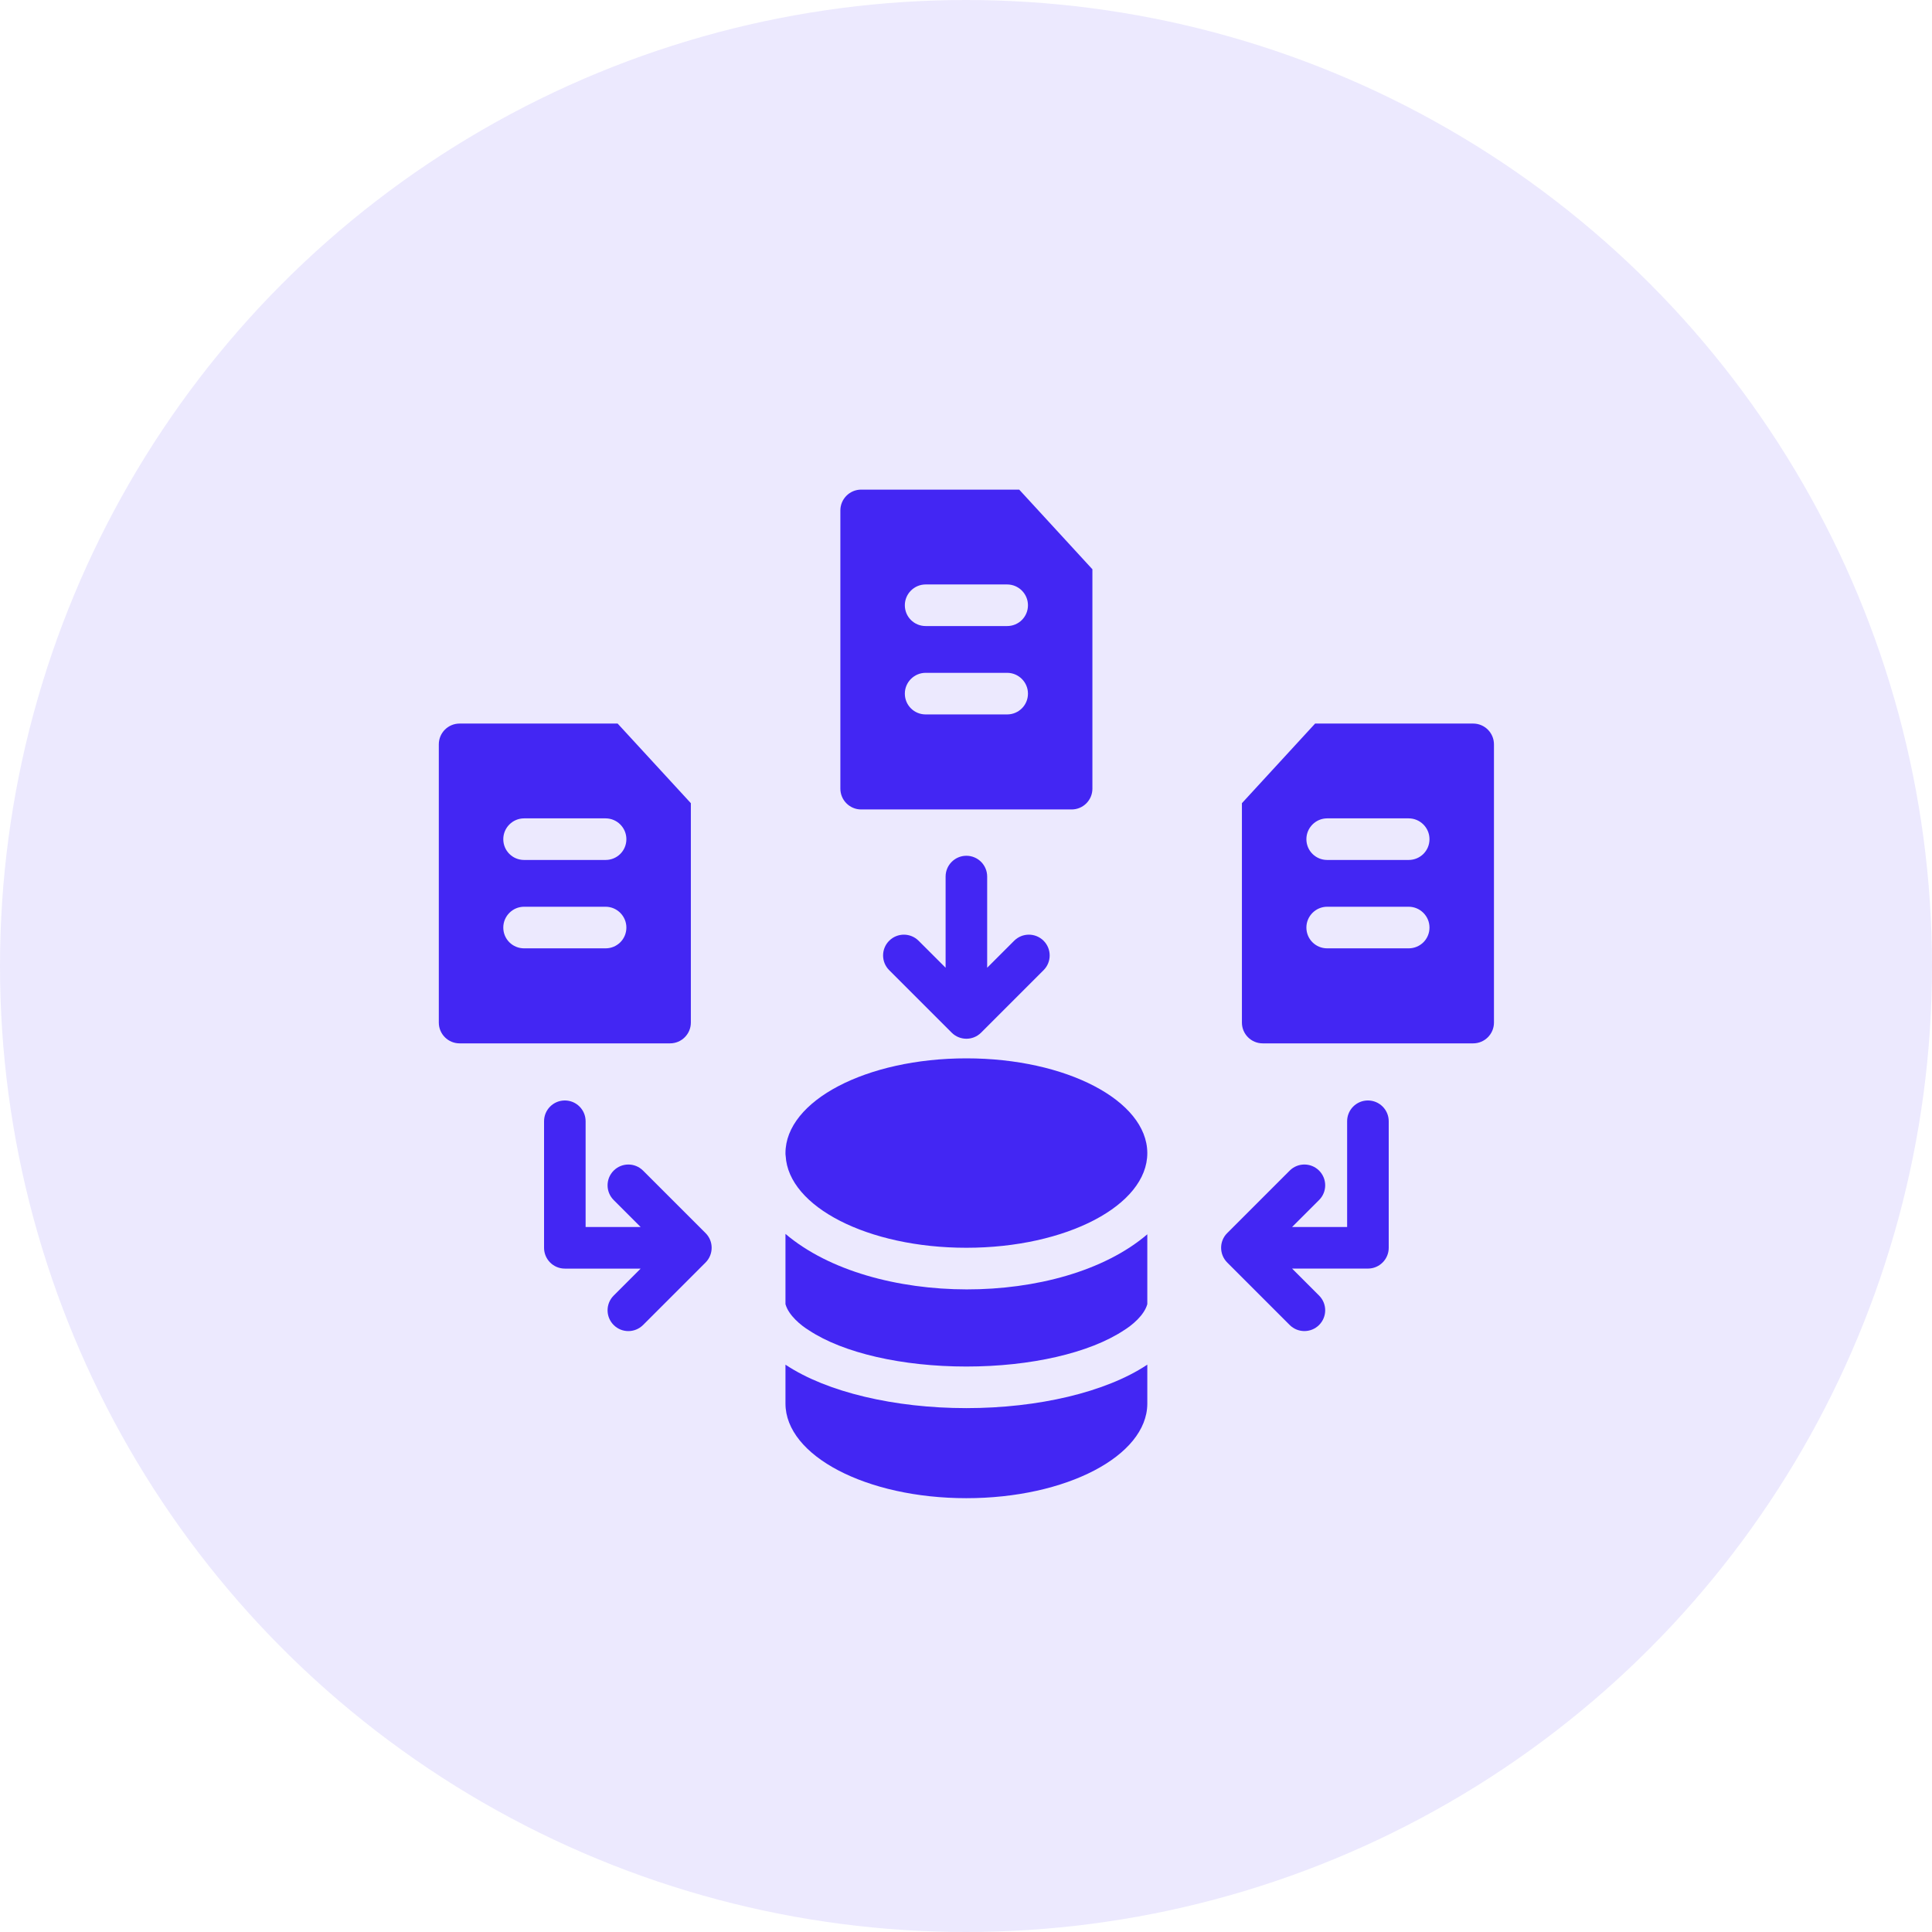
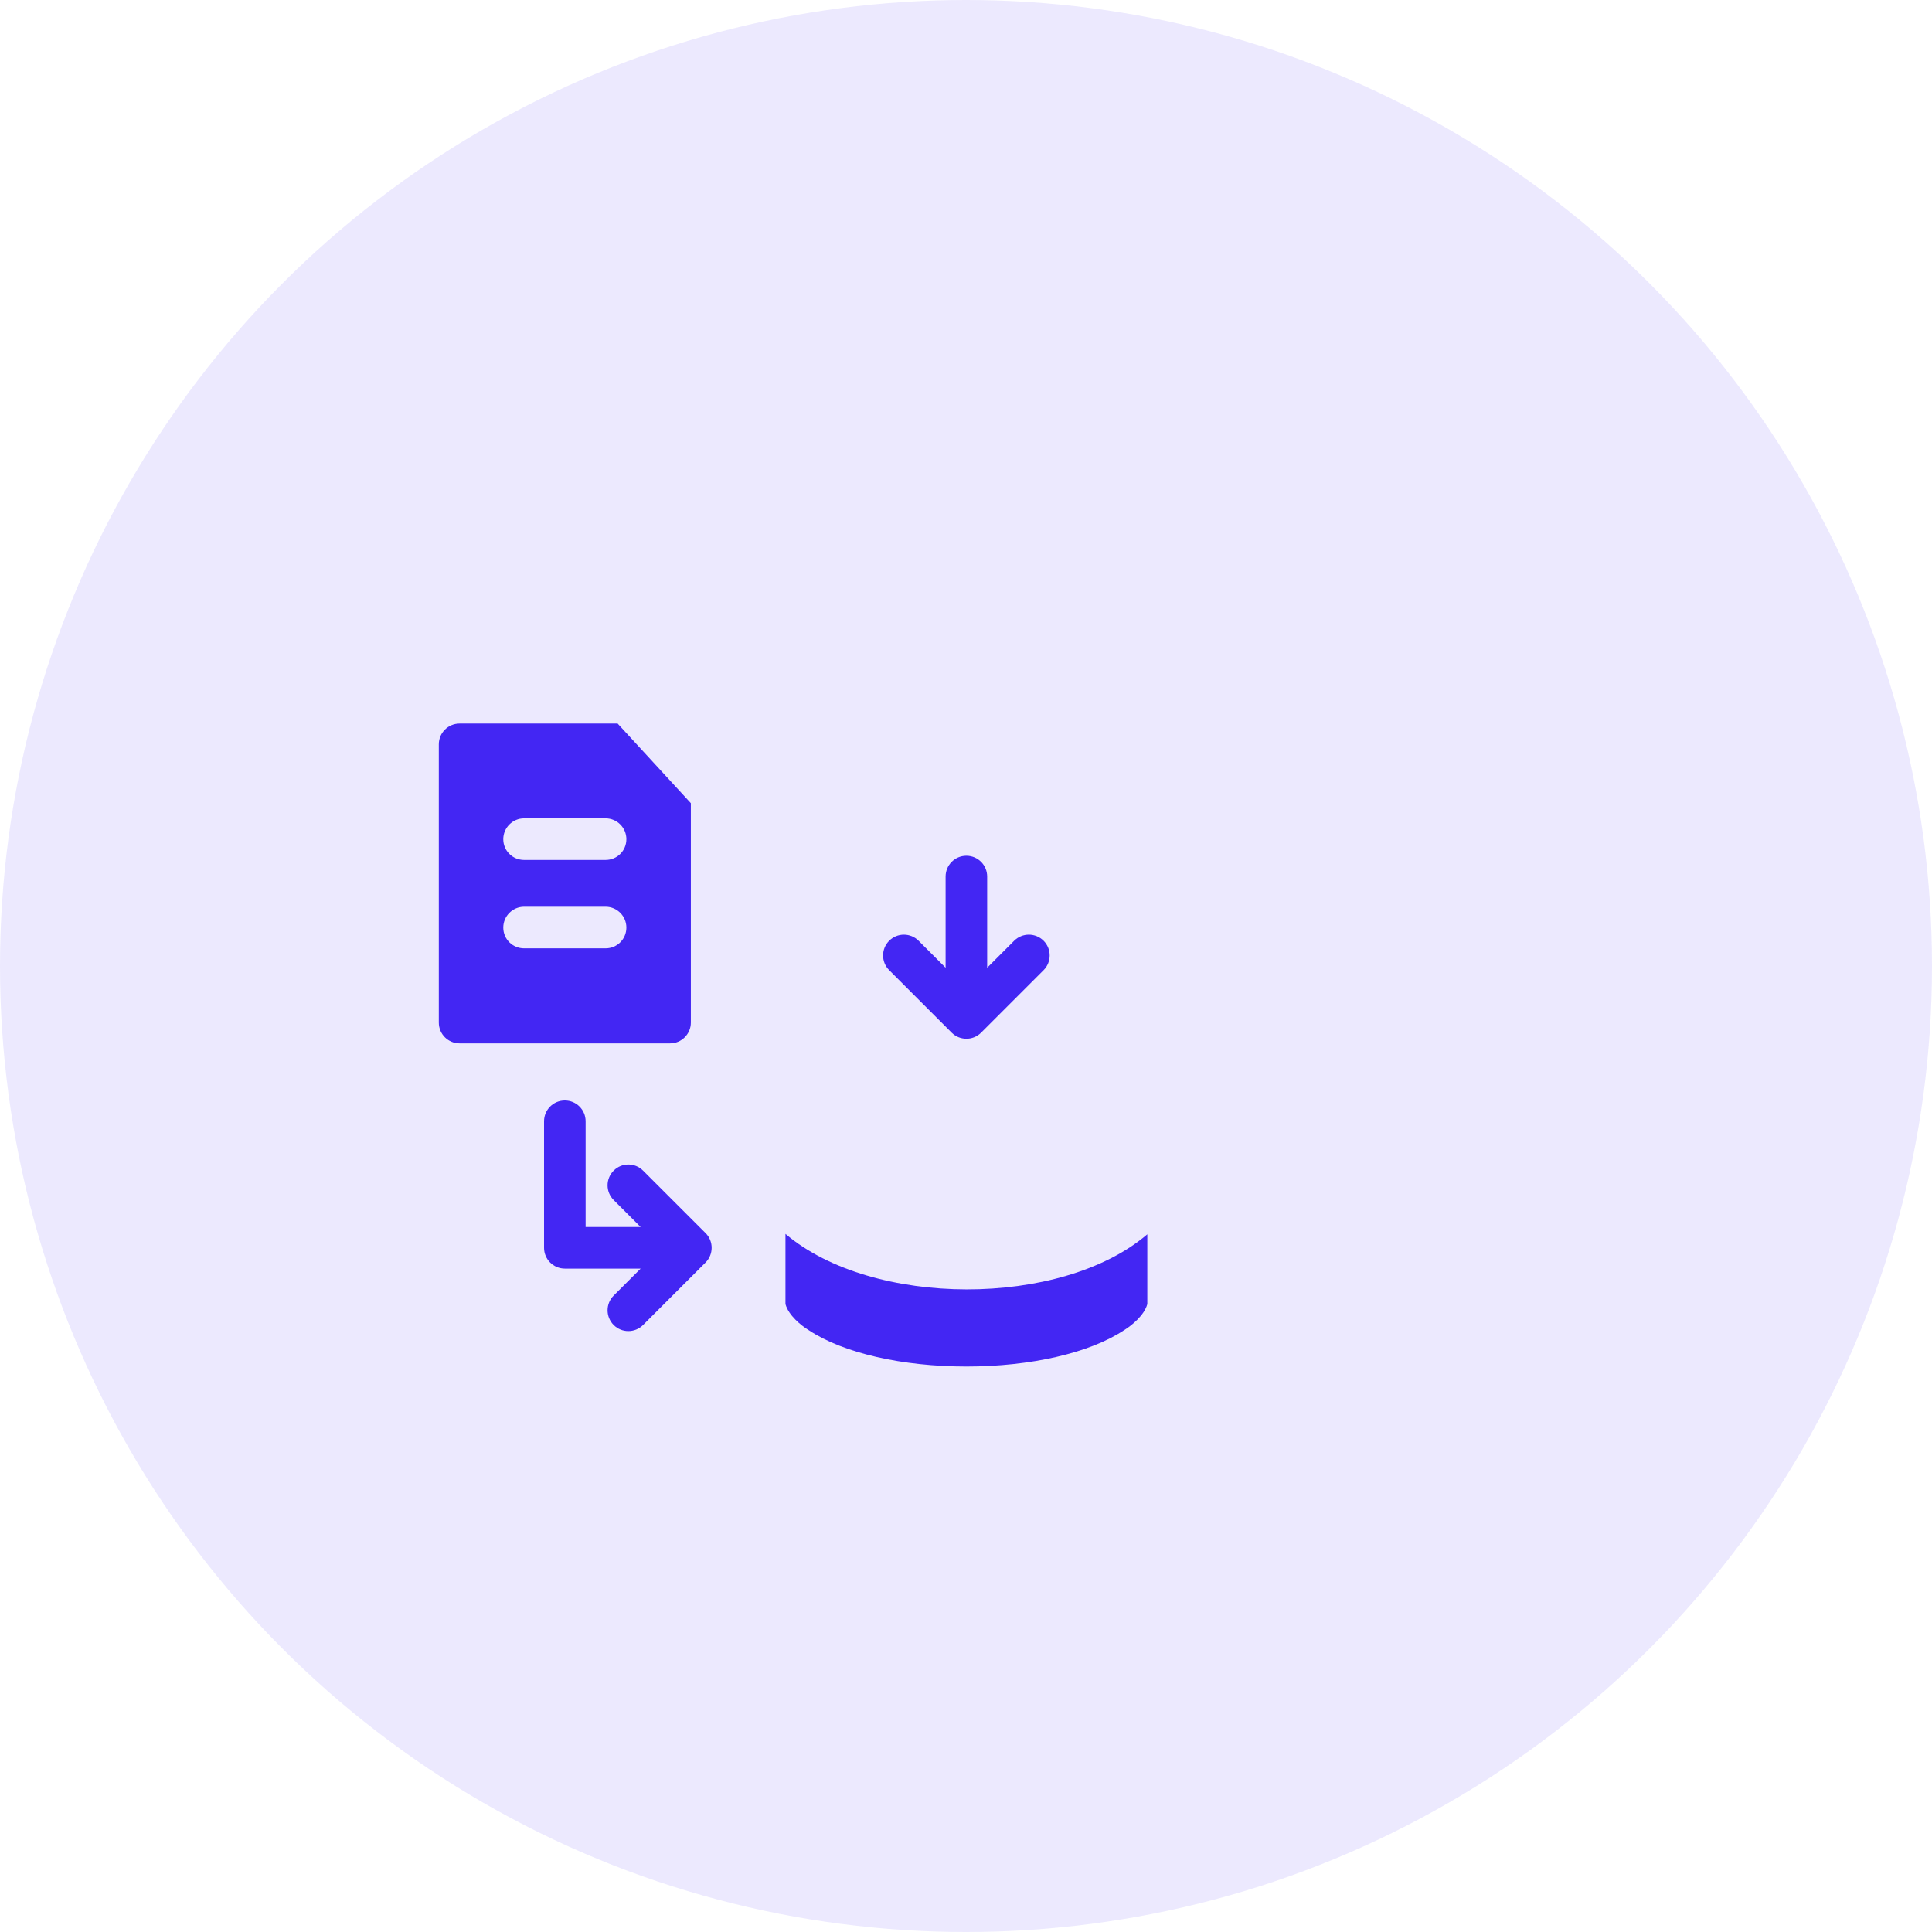
<svg xmlns="http://www.w3.org/2000/svg" width="70" height="70" viewBox="0 0 70 70" fill="none">
  <circle opacity="0.1" cx="35" cy="35" r="35" fill="#4326F3" />
  <path d="M28.459 44.706V47.252C28.573 47.659 29.017 48.021 29.311 48.201C30.554 49.023 32.686 49.512 35.014 49.512C37.343 49.512 39.475 49.023 40.718 48.201C41.012 48.02 41.456 47.659 41.569 47.252V44.721C38.448 47.39 31.605 47.38 28.459 44.706Z" fill="#4326F3" />
-   <path d="M35.014 51.019C32.407 51.019 29.966 50.439 28.482 49.46C28.474 49.452 28.466 49.452 28.459 49.444V50.853C28.459 52.744 31.39 54.282 35.014 54.282C38.63 54.282 41.554 52.752 41.569 50.868V49.444C41.561 49.452 41.554 49.452 41.546 49.459C40.062 50.439 37.621 51.019 35.014 51.019L35.014 51.019Z" fill="#4326F3" />
-   <path d="M35.014 38.346C31.39 38.346 28.459 39.883 28.459 41.781C28.459 41.812 28.459 41.849 28.466 41.879C28.565 43.725 31.45 45.209 35.014 45.209C38.638 45.209 41.569 43.672 41.569 41.781V41.766C41.554 39.875 38.63 38.346 35.014 38.346Z" fill="#4326F3" />
-   <path d="M31.202 29.328H38.827C39.243 29.328 39.58 28.991 39.58 28.575L39.58 20.626L36.928 17.74H31.202C30.786 17.74 30.448 18.078 30.448 18.494V28.574C30.448 28.99 30.785 29.328 31.202 29.328L31.202 29.328ZM33.538 21.176H36.491C36.906 21.176 37.245 21.515 37.245 21.929C37.245 22.351 36.906 22.683 36.491 22.683H33.538C33.123 22.683 32.784 22.351 32.784 21.929C32.784 21.515 33.123 21.176 33.538 21.176ZM33.538 24.378H36.491C36.906 24.378 37.245 24.717 37.245 25.131C37.245 25.553 36.906 25.885 36.491 25.885H33.538C33.123 25.885 32.784 25.553 32.784 25.131C32.784 24.717 33.123 24.378 33.538 24.378Z" fill="#4326F3" />
  <path d="M25.031 37.05V29.101L22.378 26.216H16.652C16.236 26.216 15.899 26.553 15.899 26.969V37.05C15.899 37.466 16.236 37.803 16.652 37.803H24.277C24.693 37.803 25.031 37.466 25.031 37.05V37.05ZM21.942 34.36H18.988C18.574 34.36 18.235 34.029 18.235 33.607C18.235 33.193 18.574 32.853 18.988 32.853H21.942C22.356 32.853 22.695 33.193 22.695 33.607C22.695 34.029 22.356 34.36 21.942 34.36ZM21.942 31.158H18.988C18.574 31.158 18.235 30.826 18.235 30.405C18.235 29.99 18.574 29.651 18.988 29.651H21.942C22.356 29.651 22.695 29.99 22.695 30.405C22.695 30.827 22.356 31.158 21.942 31.158Z" fill="#4326F3" />
-   <path d="M53.375 26.216H47.649L44.997 29.101V37.05C44.997 37.466 45.334 37.803 45.75 37.803H53.375C53.791 37.803 54.129 37.466 54.129 37.05V26.97C54.129 26.553 53.791 26.216 53.375 26.216V26.216ZM51.039 34.36H48.086C47.672 34.36 47.333 34.029 47.333 33.607C47.333 33.193 47.672 32.853 48.086 32.853H51.039C51.454 32.853 51.793 33.193 51.793 33.607C51.793 34.029 51.454 34.36 51.039 34.36ZM51.039 31.158H48.086C47.672 31.158 47.333 30.826 47.333 30.405C47.333 29.99 47.672 29.651 48.086 29.651H51.039C51.454 29.651 51.793 29.99 51.793 30.405C51.793 30.827 51.454 31.158 51.039 31.158Z" fill="#4326F3" />
  <path d="M35.014 31.006C34.598 31.006 34.261 31.344 34.261 31.76V35.063L33.282 34.085C32.988 33.791 32.511 33.791 32.217 34.085C31.922 34.379 31.922 34.856 32.217 35.151L34.481 37.415C34.77 37.704 35.248 37.714 35.547 37.415L37.811 35.151C38.105 34.856 38.105 34.38 37.811 34.085C37.516 33.791 37.04 33.791 36.745 34.085L35.767 35.063V31.759C35.767 31.343 35.43 31.006 35.014 31.006L35.014 31.006Z" fill="#4326F3" />
  <path d="M25.564 44.677L23.3 42.414C23.005 42.119 22.529 42.119 22.234 42.414C21.94 42.708 21.94 43.185 22.234 43.479L23.212 44.457H21.218V40.626C21.218 40.209 20.881 39.872 20.465 39.872C20.049 39.872 19.712 40.209 19.712 40.626V45.21C19.712 45.626 20.049 45.964 20.465 45.964H23.212L22.234 46.942C21.94 47.236 21.94 47.713 22.234 48.007C22.381 48.155 22.574 48.228 22.767 48.228C22.959 48.228 23.152 48.154 23.3 48.007L25.564 45.743C25.853 45.454 25.863 44.976 25.564 44.677V44.677Z" fill="#4326F3" />
-   <path d="M49.562 39.872C49.146 39.872 48.809 40.209 48.809 40.625V44.456H46.815L47.793 43.479C48.088 43.185 48.088 42.708 47.793 42.413C47.499 42.119 47.022 42.119 46.728 42.413L44.464 44.677C44.165 44.975 44.175 45.454 44.464 45.743L46.728 48.007C46.875 48.154 47.068 48.227 47.261 48.227C47.453 48.227 47.646 48.154 47.793 48.007C48.088 47.712 48.088 47.236 47.793 46.941L46.815 45.963H49.562C49.978 45.963 50.316 45.626 50.316 45.21V40.625C50.316 40.209 49.978 39.872 49.562 39.872Z" fill="#4326F3" />
</svg>